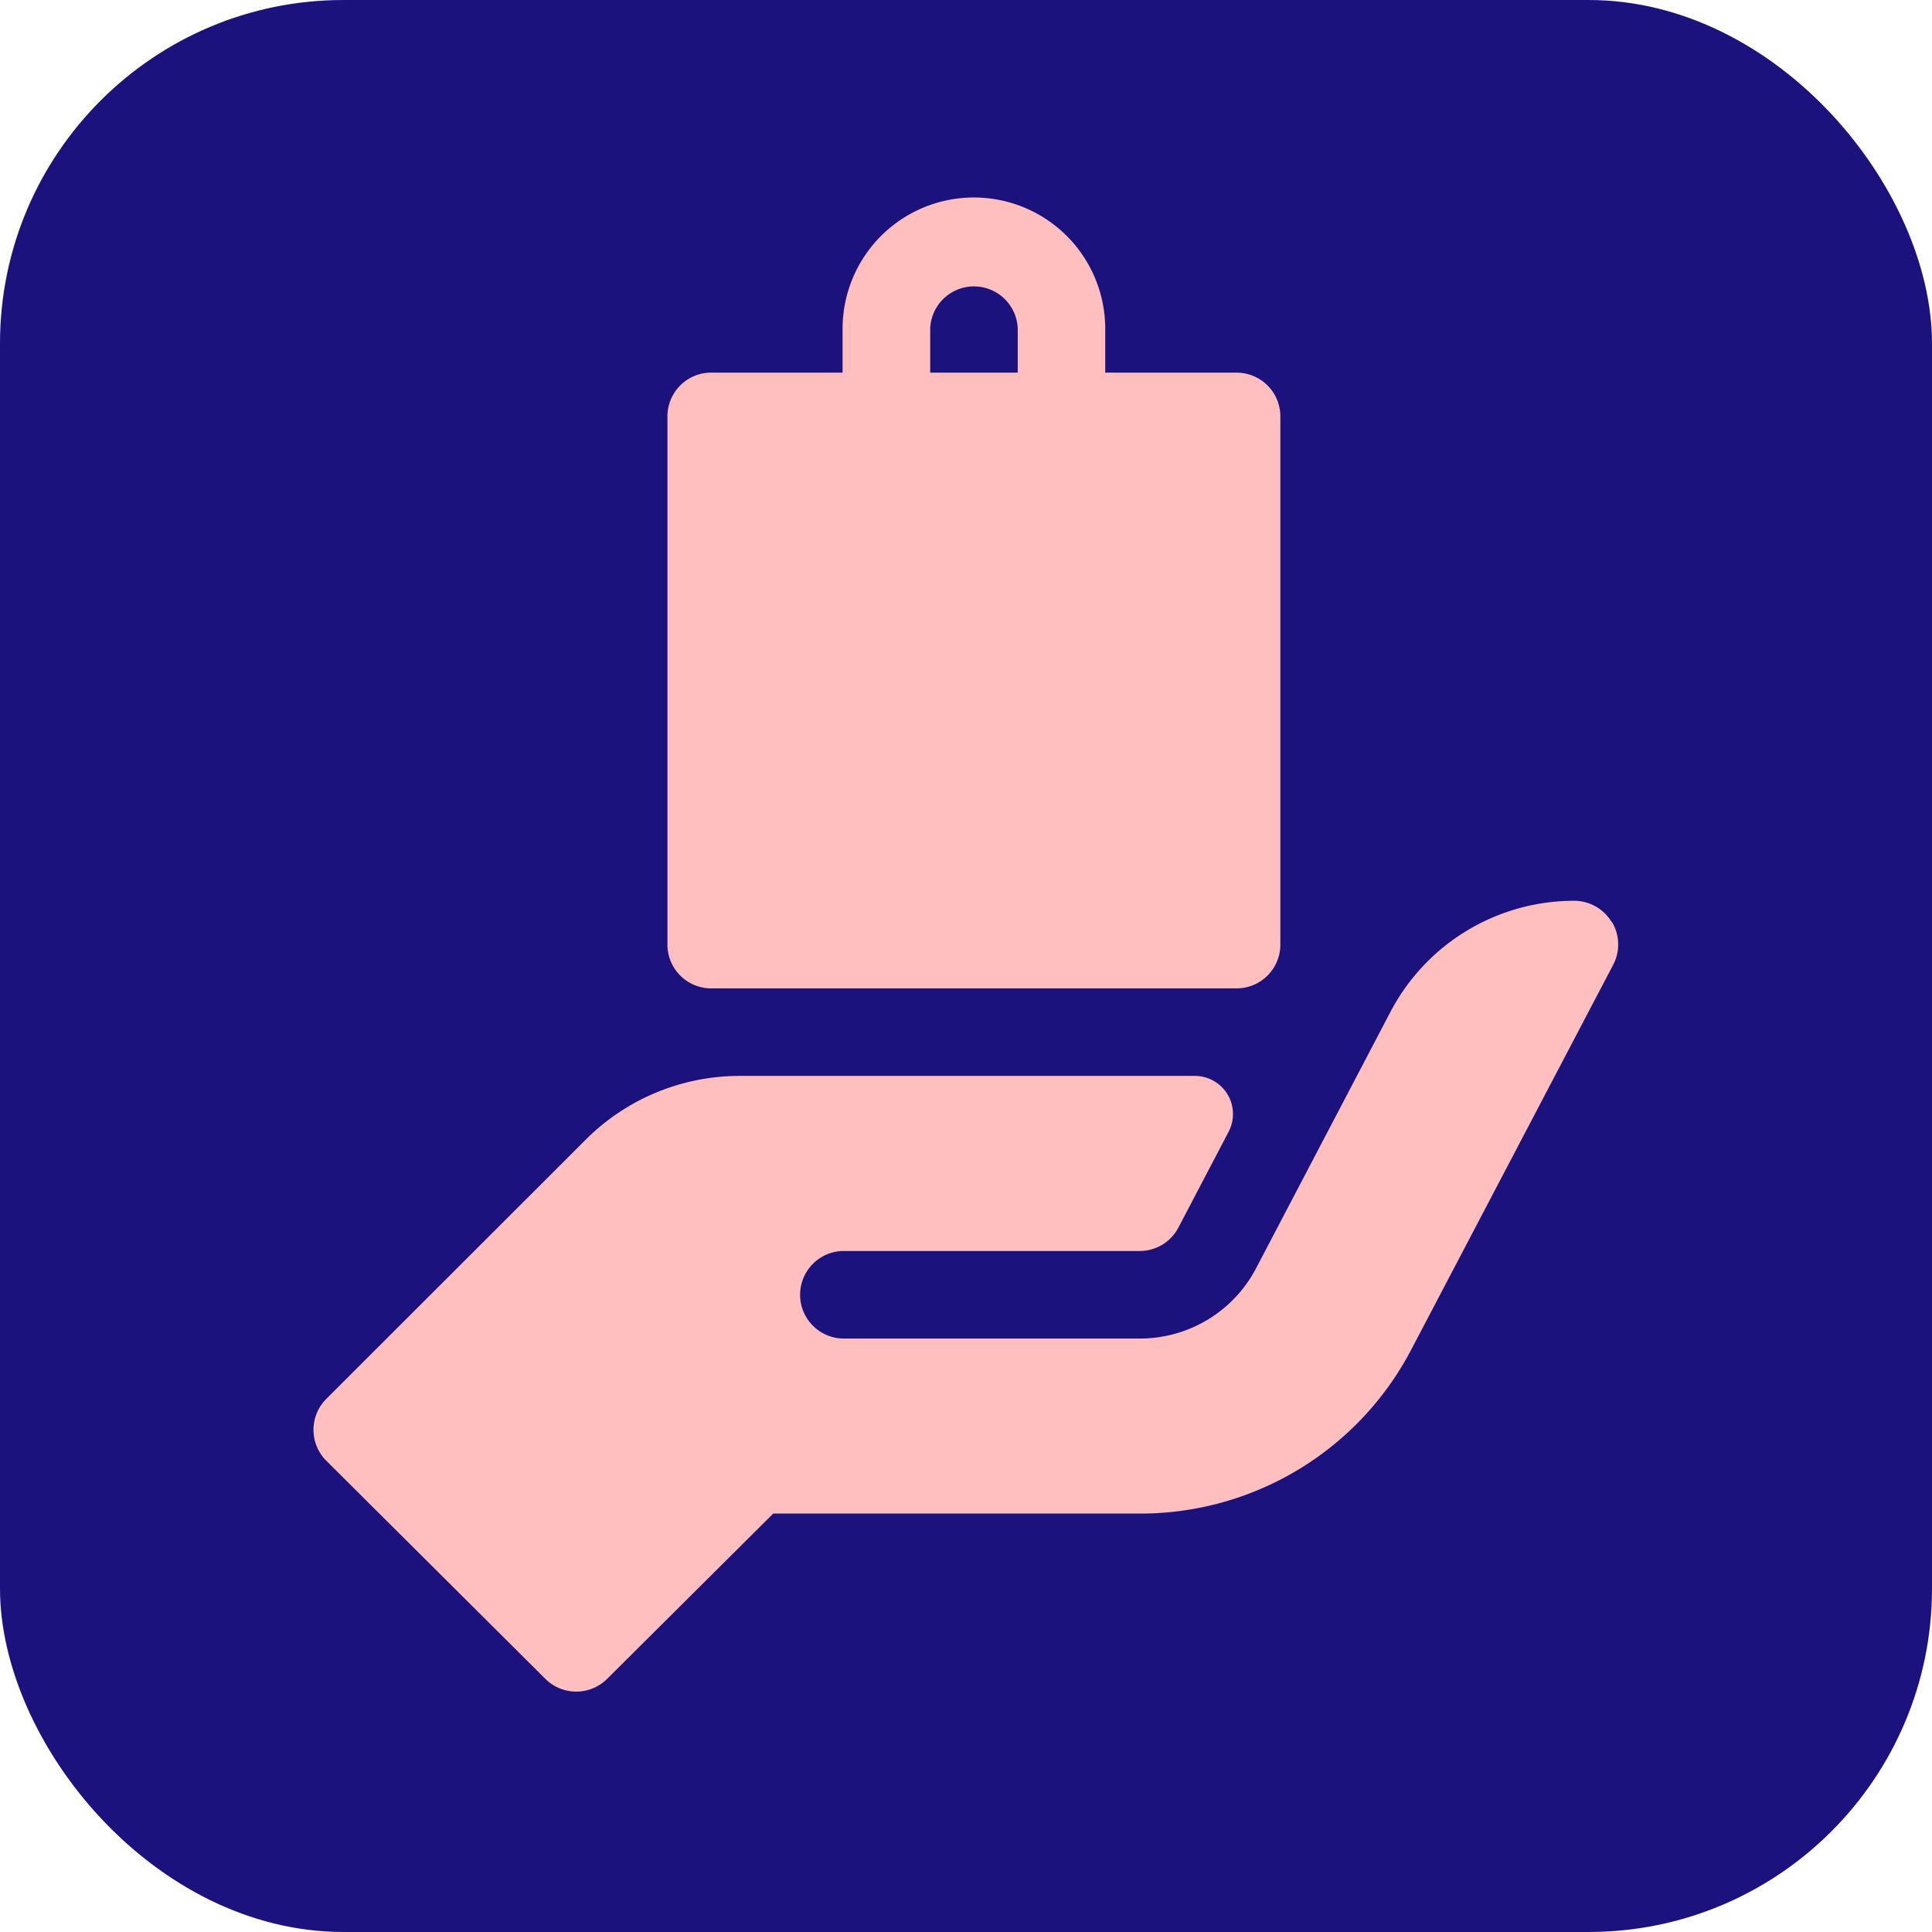
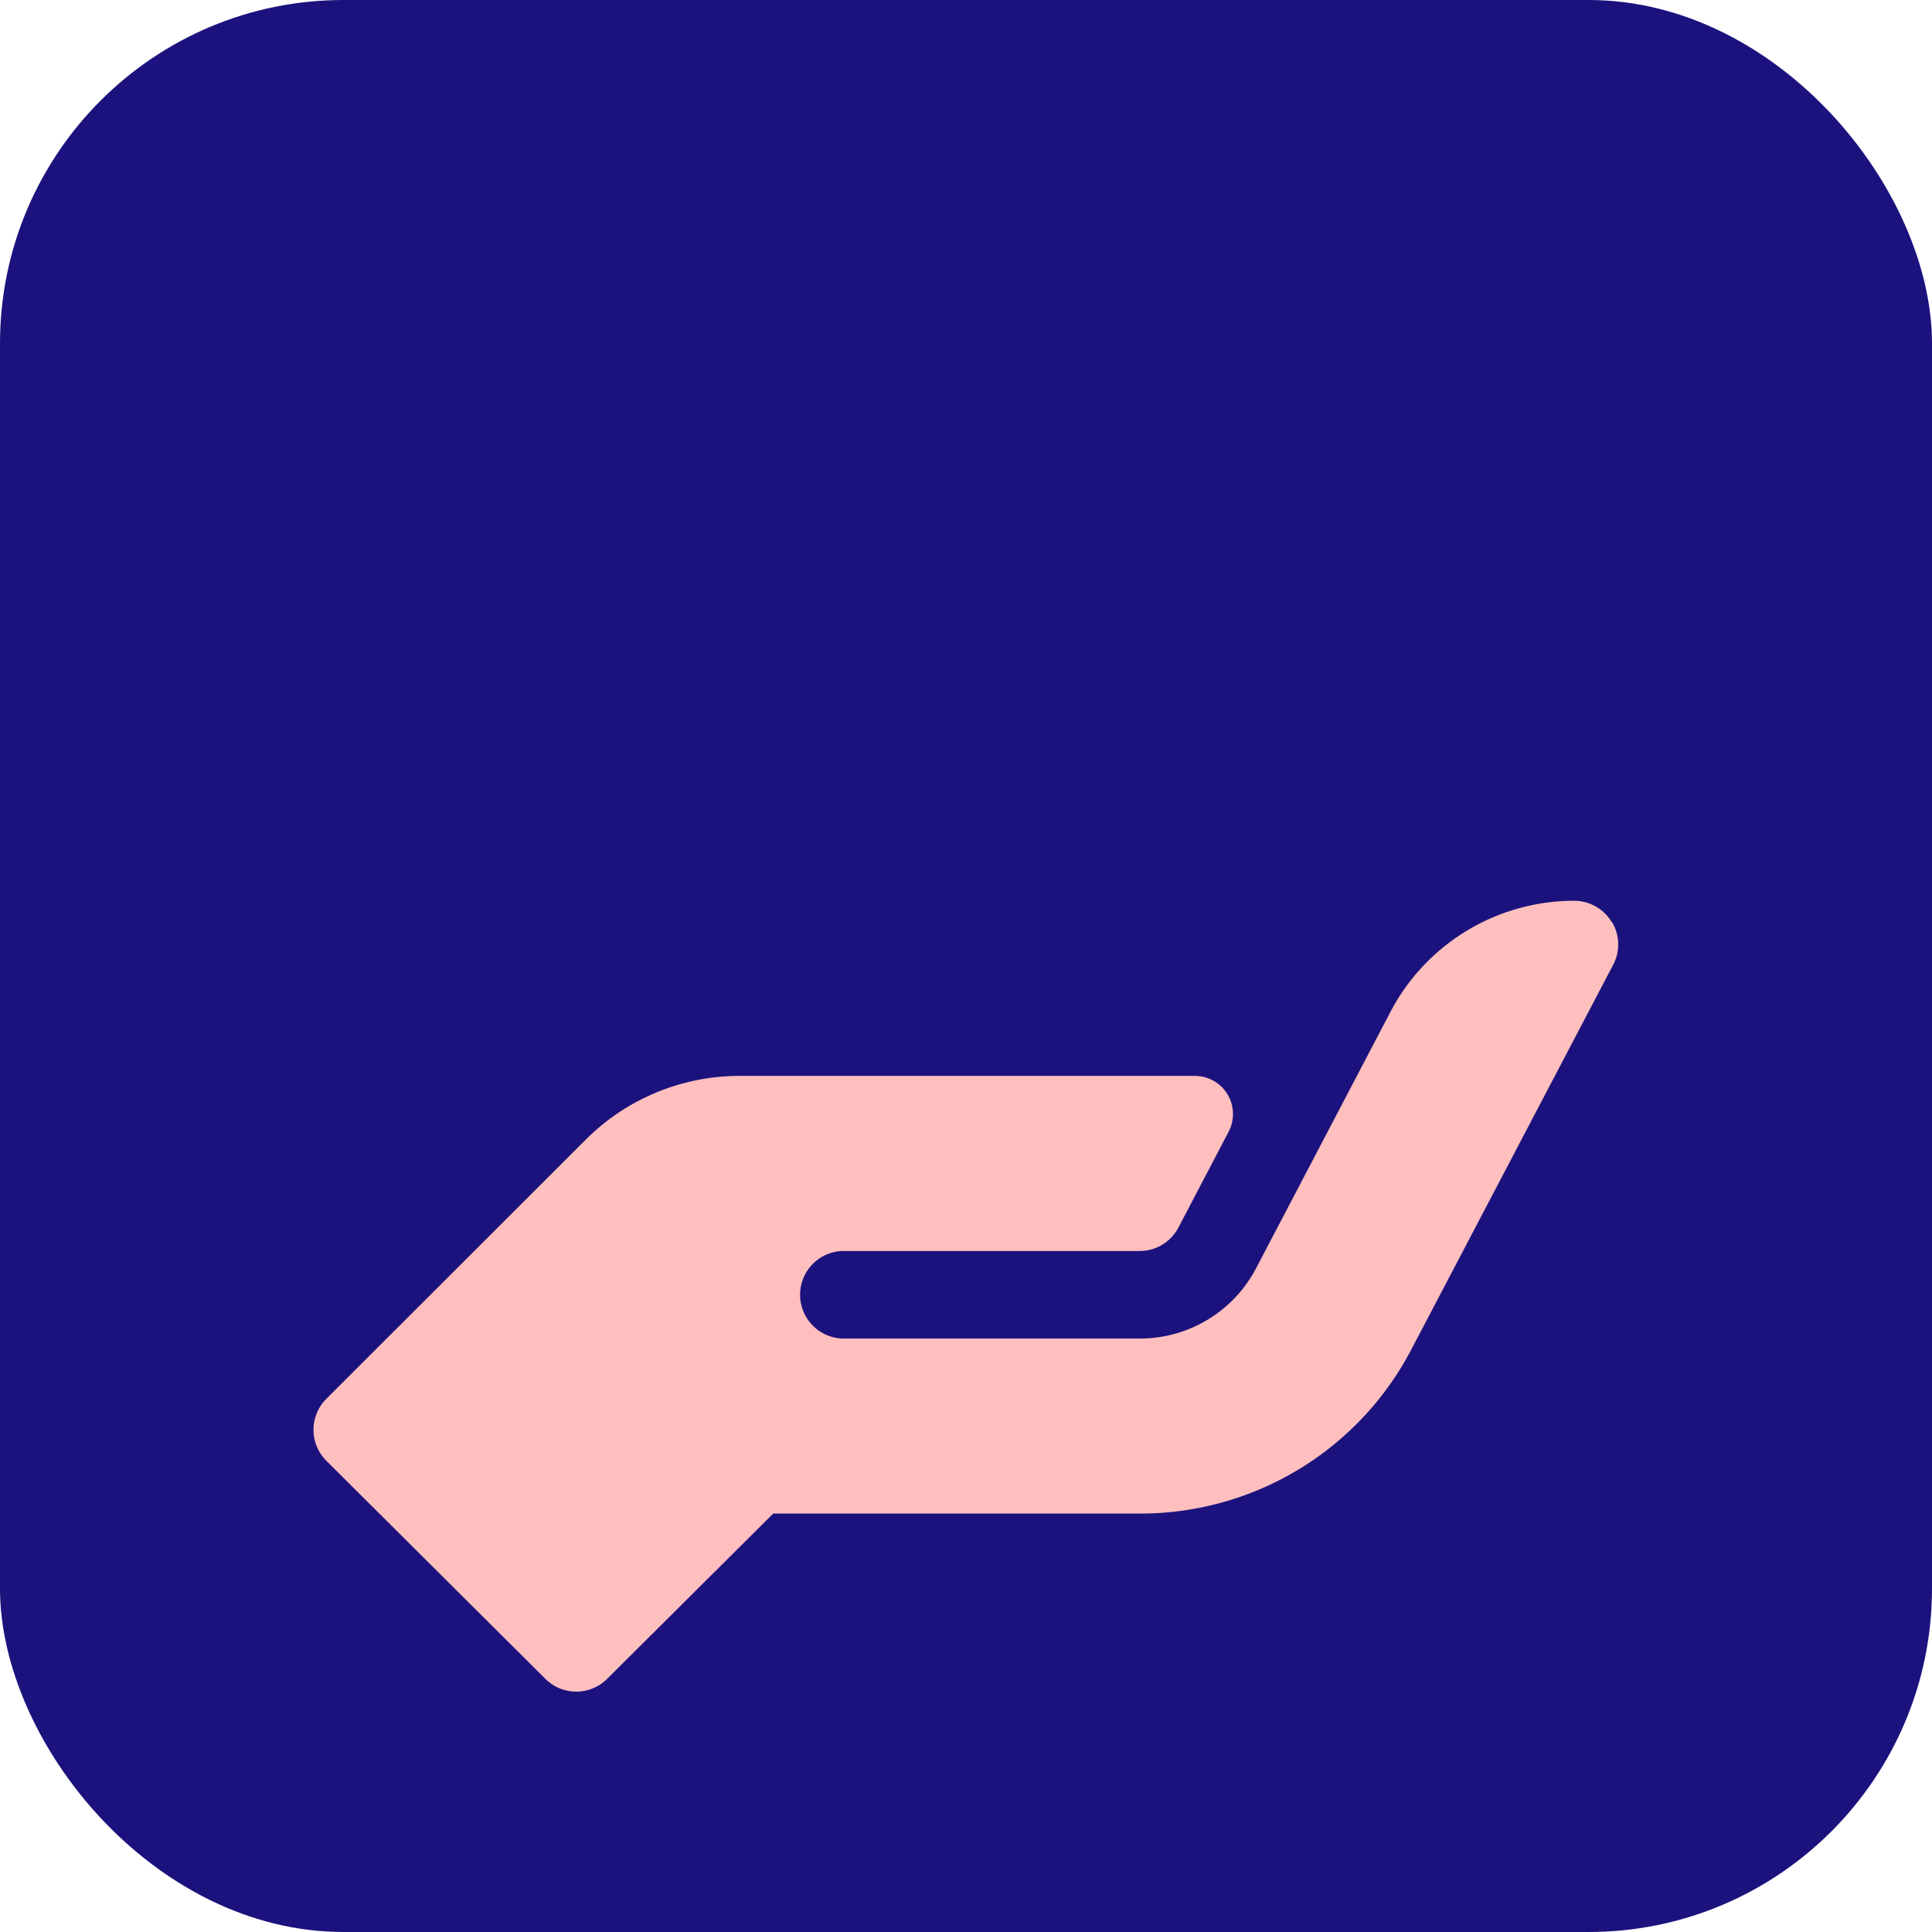
<svg xmlns="http://www.w3.org/2000/svg" width="45" height="45" viewBox="0 0 45 45">
  <rect width="45" height="45" rx="8" fill="#1c127d" />
  <g transform="translate(7.301 4.6)">
-     <path d="M122.309,18.421h12.236a1.019,1.019,0,0,0,1.02-1.02V5.1a1.019,1.019,0,0,0-1.02-1.02h-3.059V3.059a3.059,3.059,0,1,0-6.118,0v1.02h-3.059a1.019,1.019,0,0,0-1.02,1.02V17.4A1.019,1.019,0,0,0,122.309,18.421Zm5.1-15.362a1.02,1.02,0,0,1,2.039,0v1.02h-2.039Zm0,0" transform="translate(-113.044)" fill="#ffbfbf" />
    <path d="M30.236,241.491a1.02,1.02,0,0,0-.872-.492,4.831,4.831,0,0,0-4.279,2.588l-3.128,5.969a3.053,3.053,0,0,1-2.71,1.639H12.323a1.02,1.02,0,0,1,0-2.039h6.924a1.018,1.018,0,0,0,.9-.547l1.169-2.231a.888.888,0,0,0-.788-1.3H9.933a5.066,5.066,0,0,0-3.6,1.494L.3,252.6a1.019,1.019,0,0,0,0,1.442l5.1,5.078a1.019,1.019,0,0,0,1.442,0l3.867-3.848h8.541a7.121,7.121,0,0,0,6.323-3.825l4.7-8.957a1.016,1.016,0,0,0-.03-1Zm0,0" transform="translate(0 -224.618)" fill="#ffbfbf" />
  </g>
</svg>